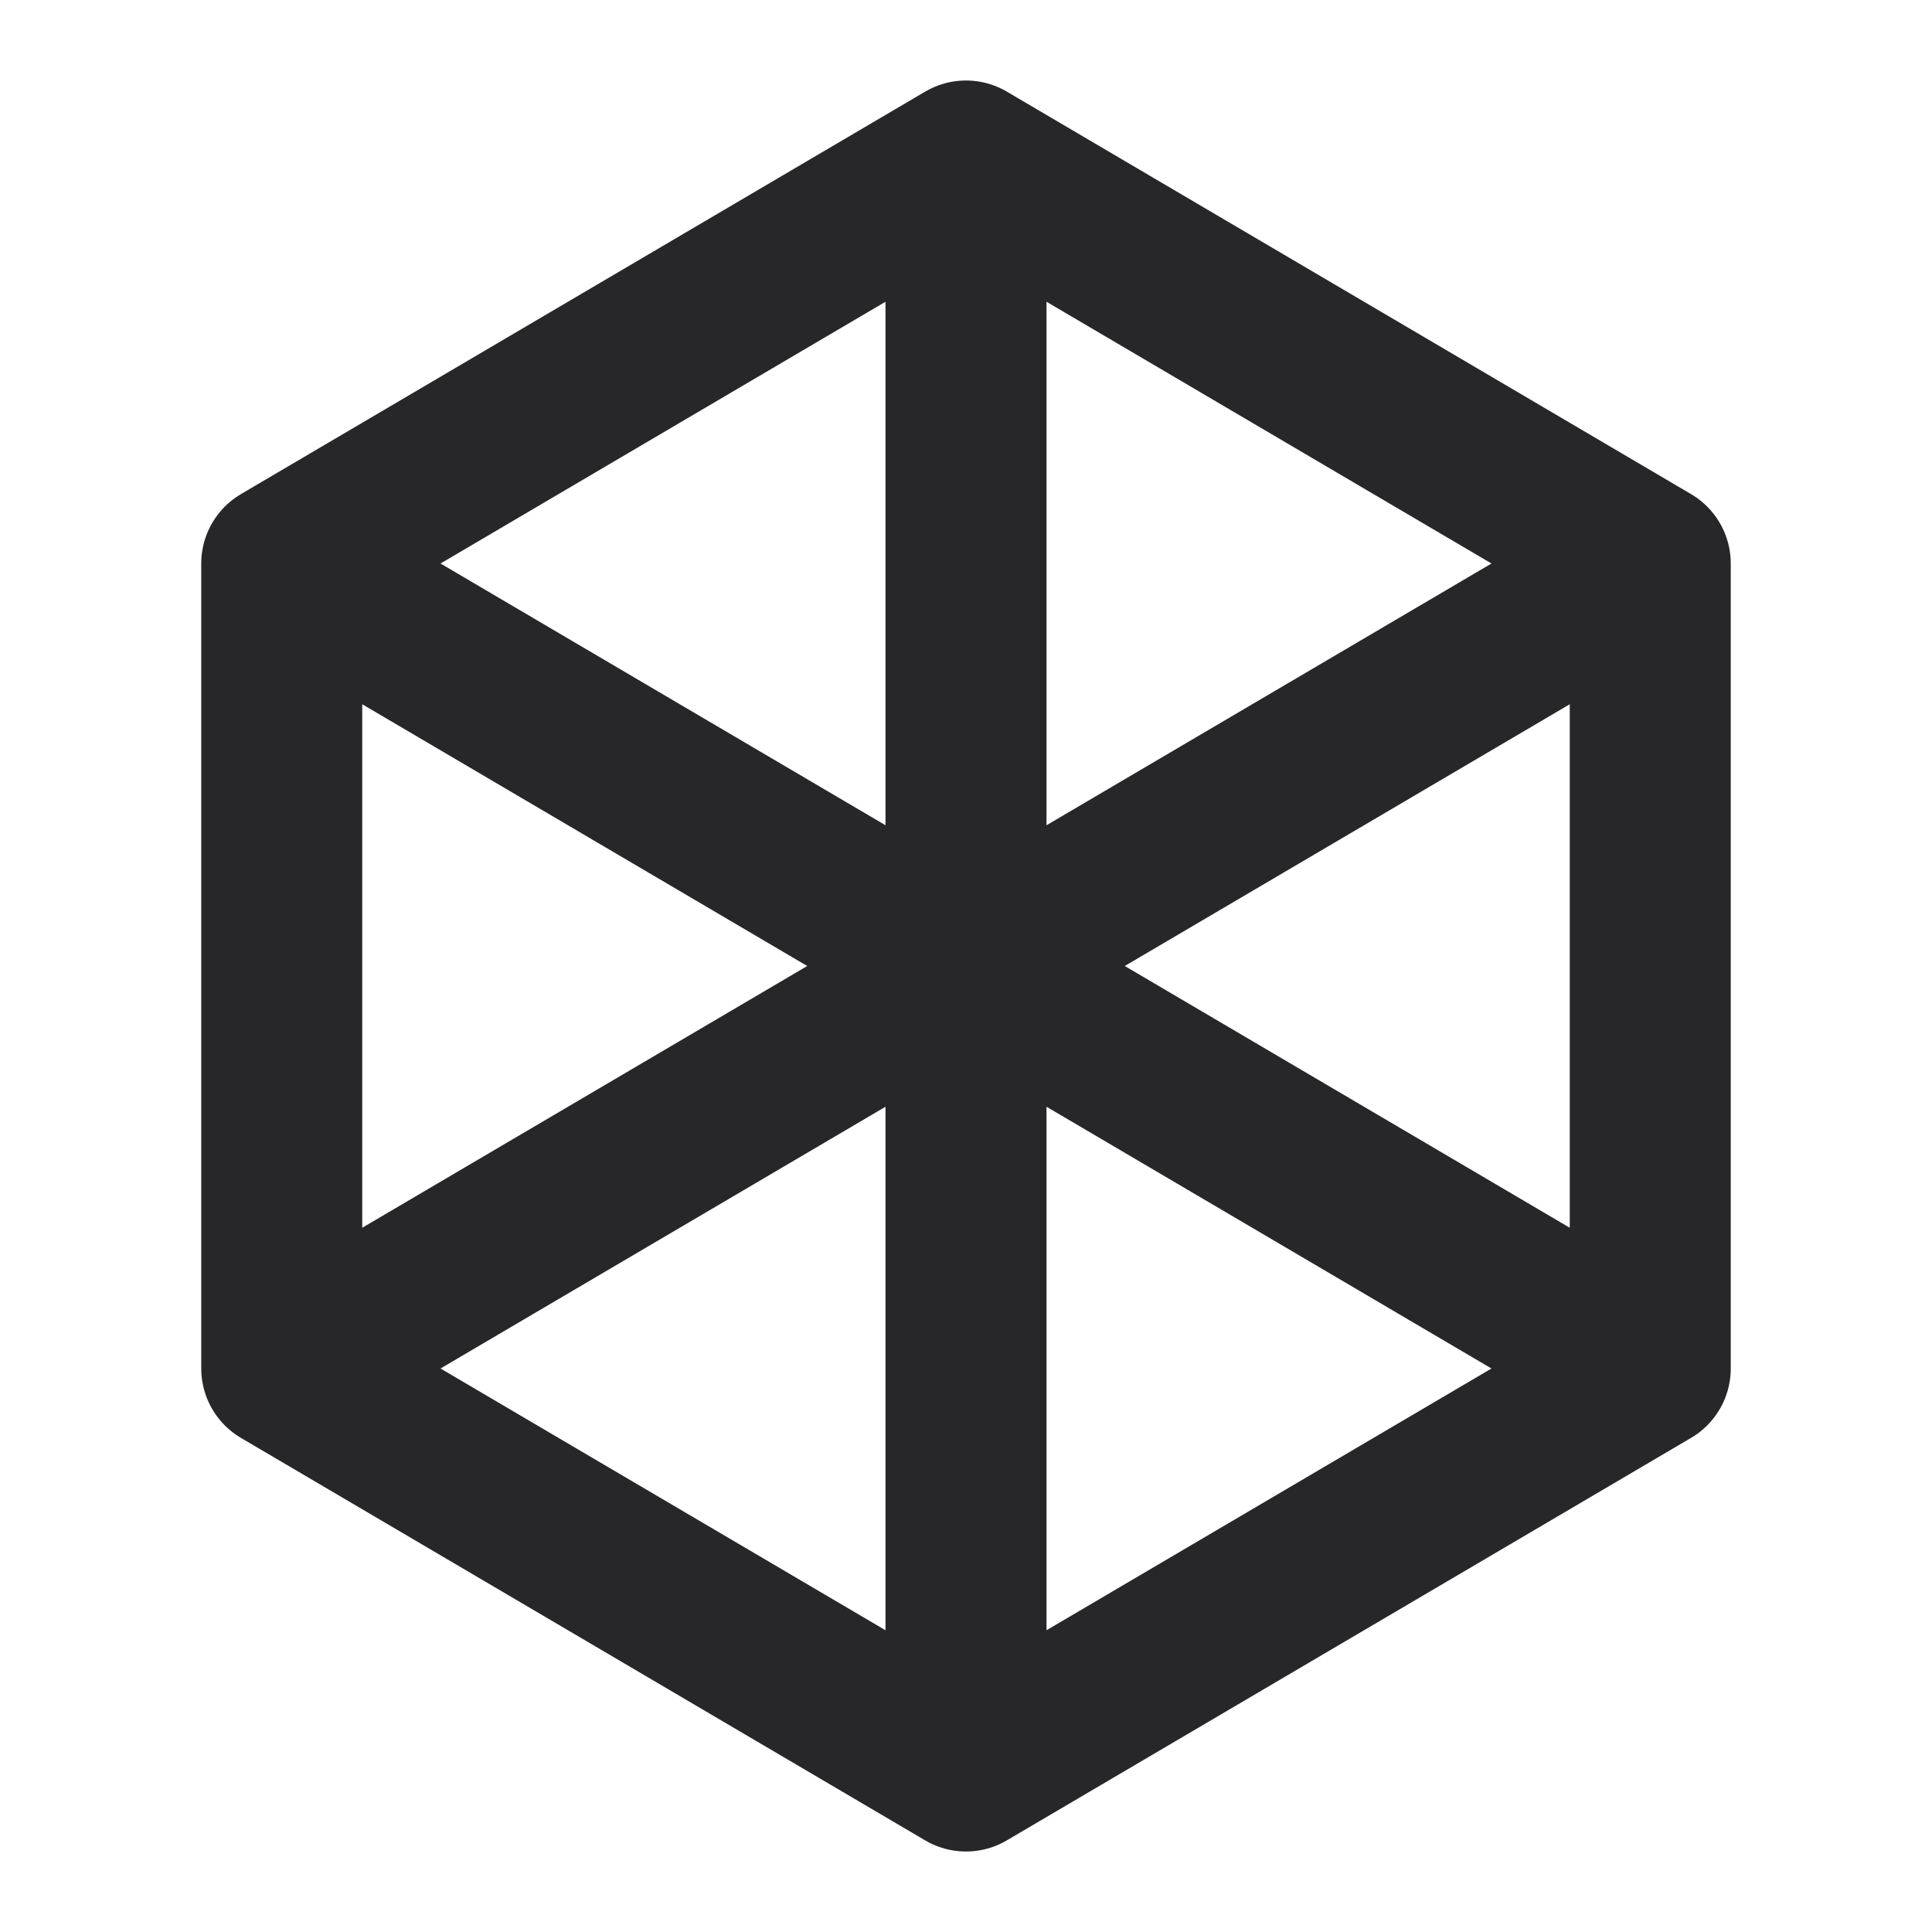
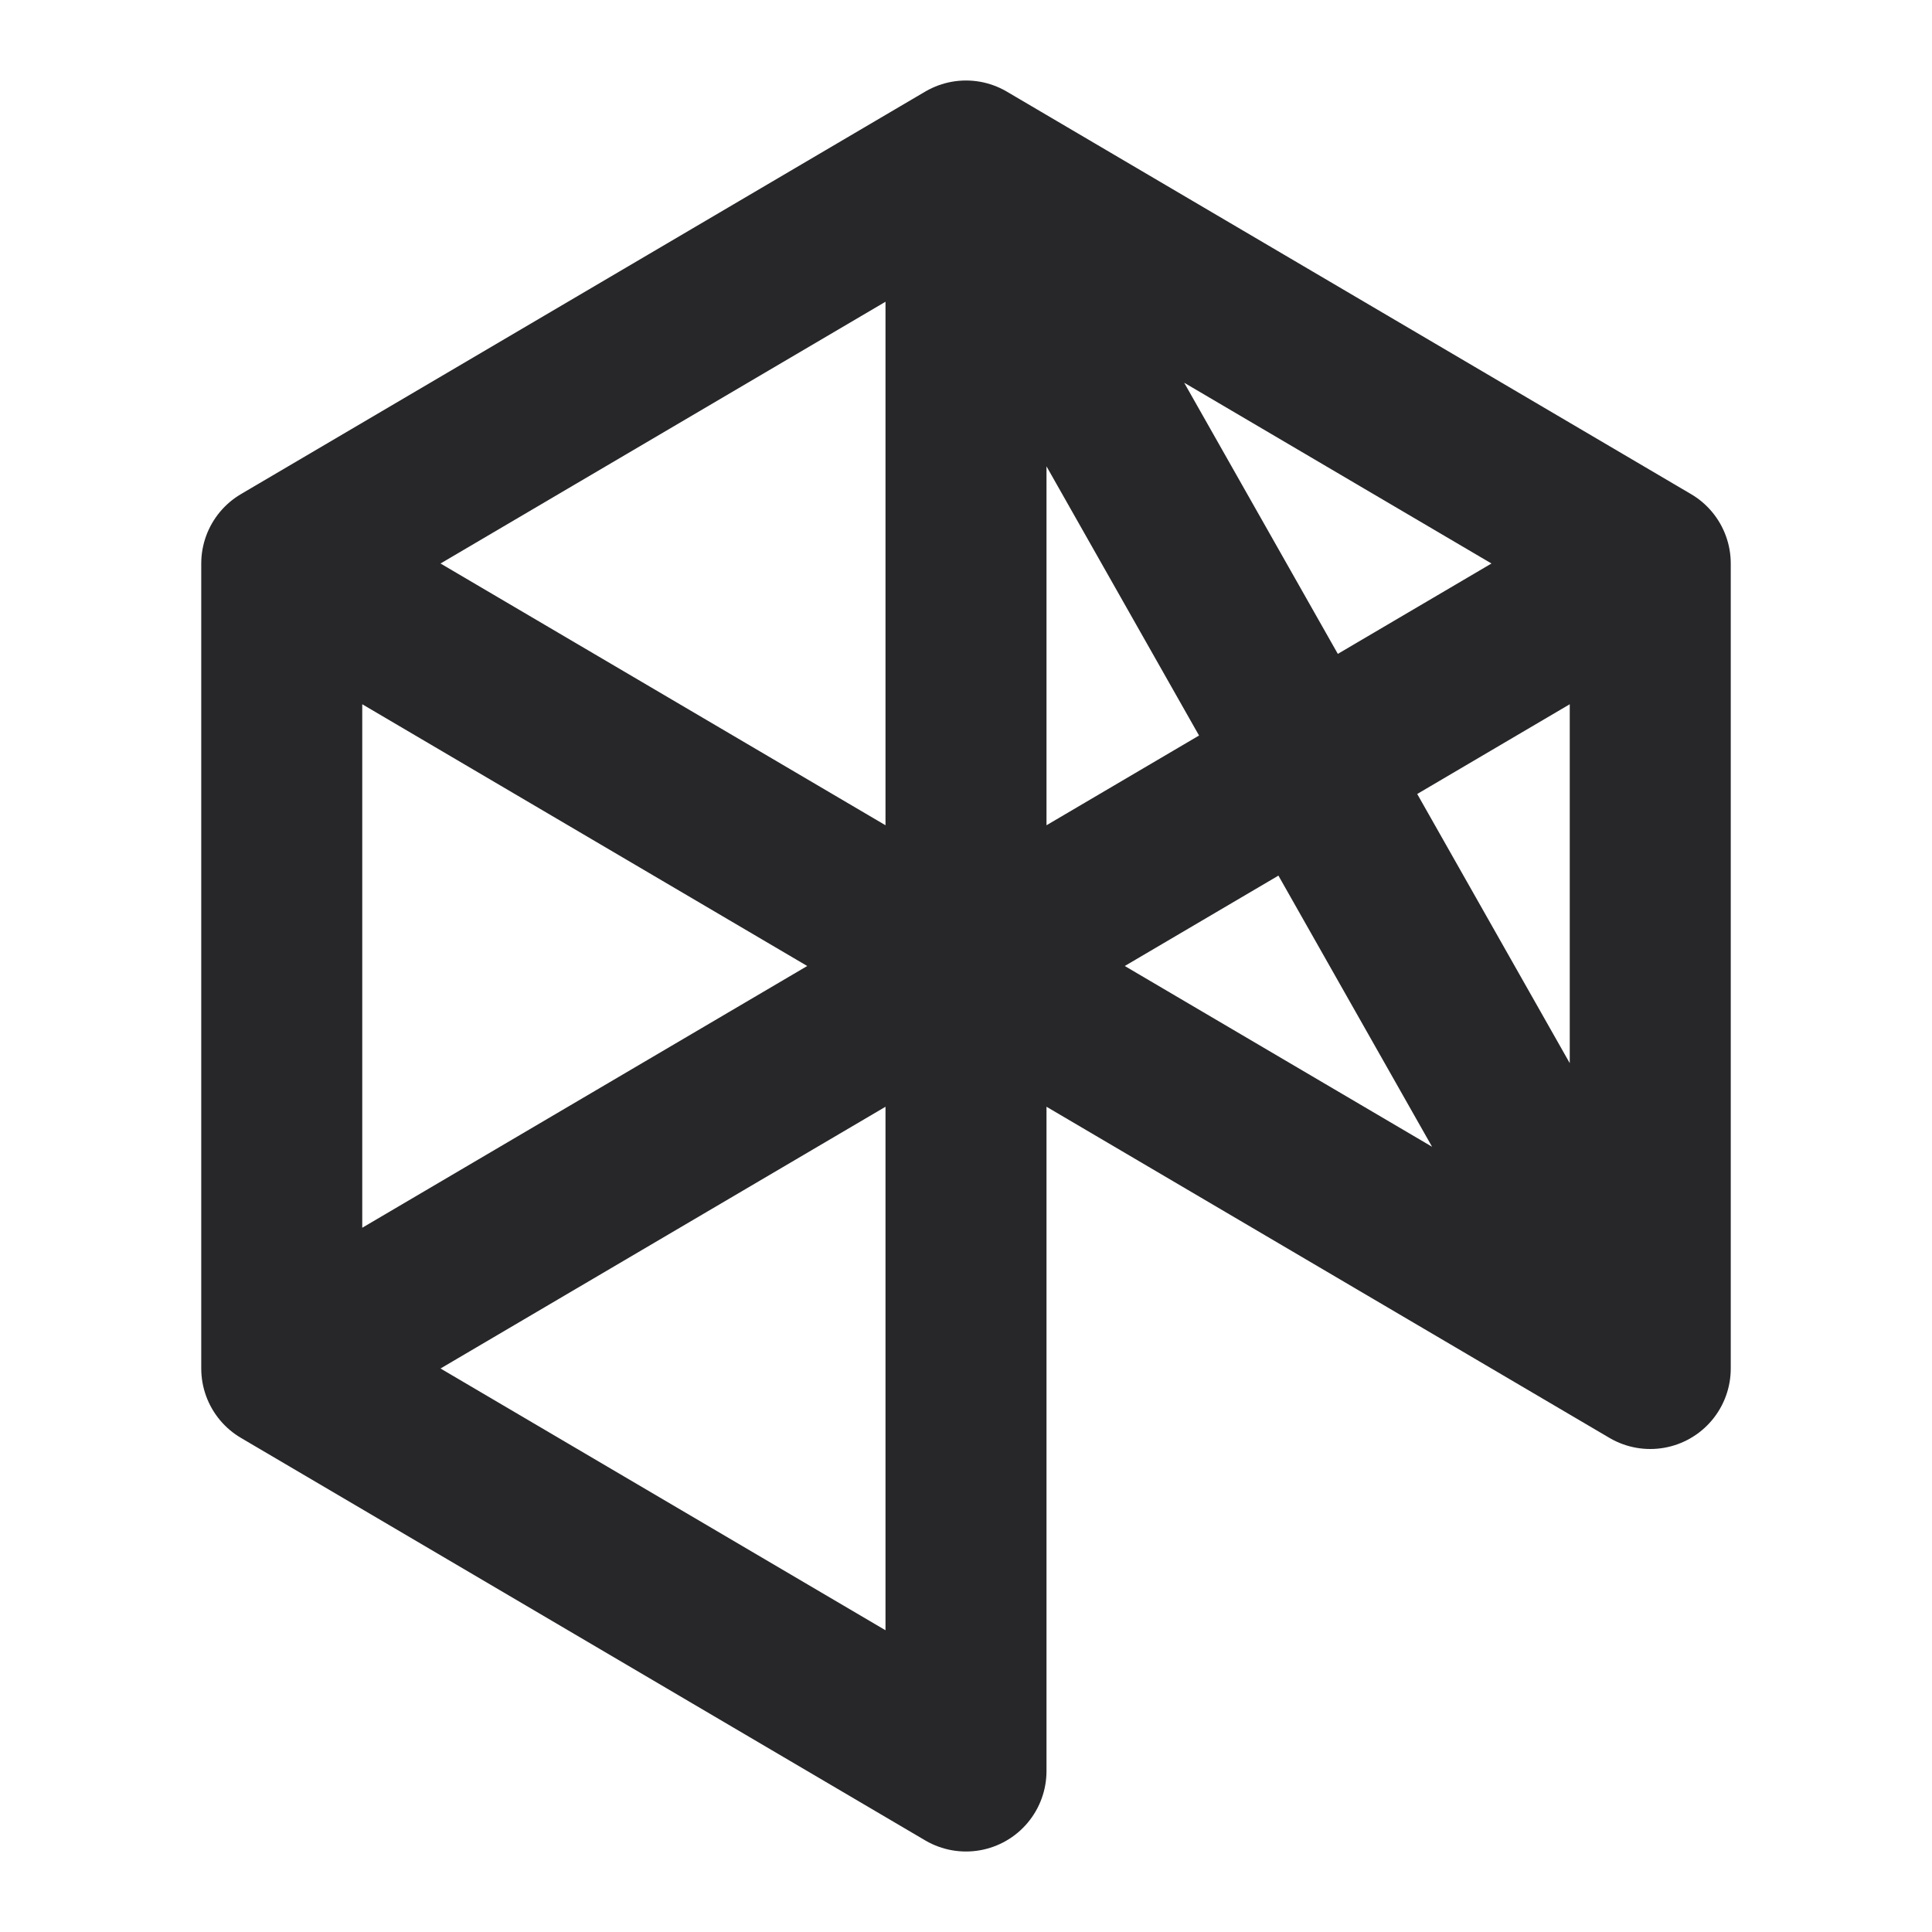
<svg xmlns="http://www.w3.org/2000/svg" width="24" height="24" viewBox="0 0 24 24" fill="none">
-   <path d="M3.5 7L20.5 17M3.5 7L12 2M3.5 7V17M3.5 17L20.5 7M3.5 17L12 22M12 22V2M12 22L20.5 17M20.5 17V7M20.5 7L12 2" stroke="#27272A" stroke-width="2" stroke-linecap="round" stroke-linejoin="round" />
+   <path d="M3.5 7L20.5 17M3.5 7L12 2M3.5 7V17M3.5 17L20.5 7M3.5 17L12 22M12 22V2L20.5 17M20.5 17V7M20.5 7L12 2" stroke="#27272A" stroke-width="2" stroke-linecap="round" stroke-linejoin="round" />
</svg>